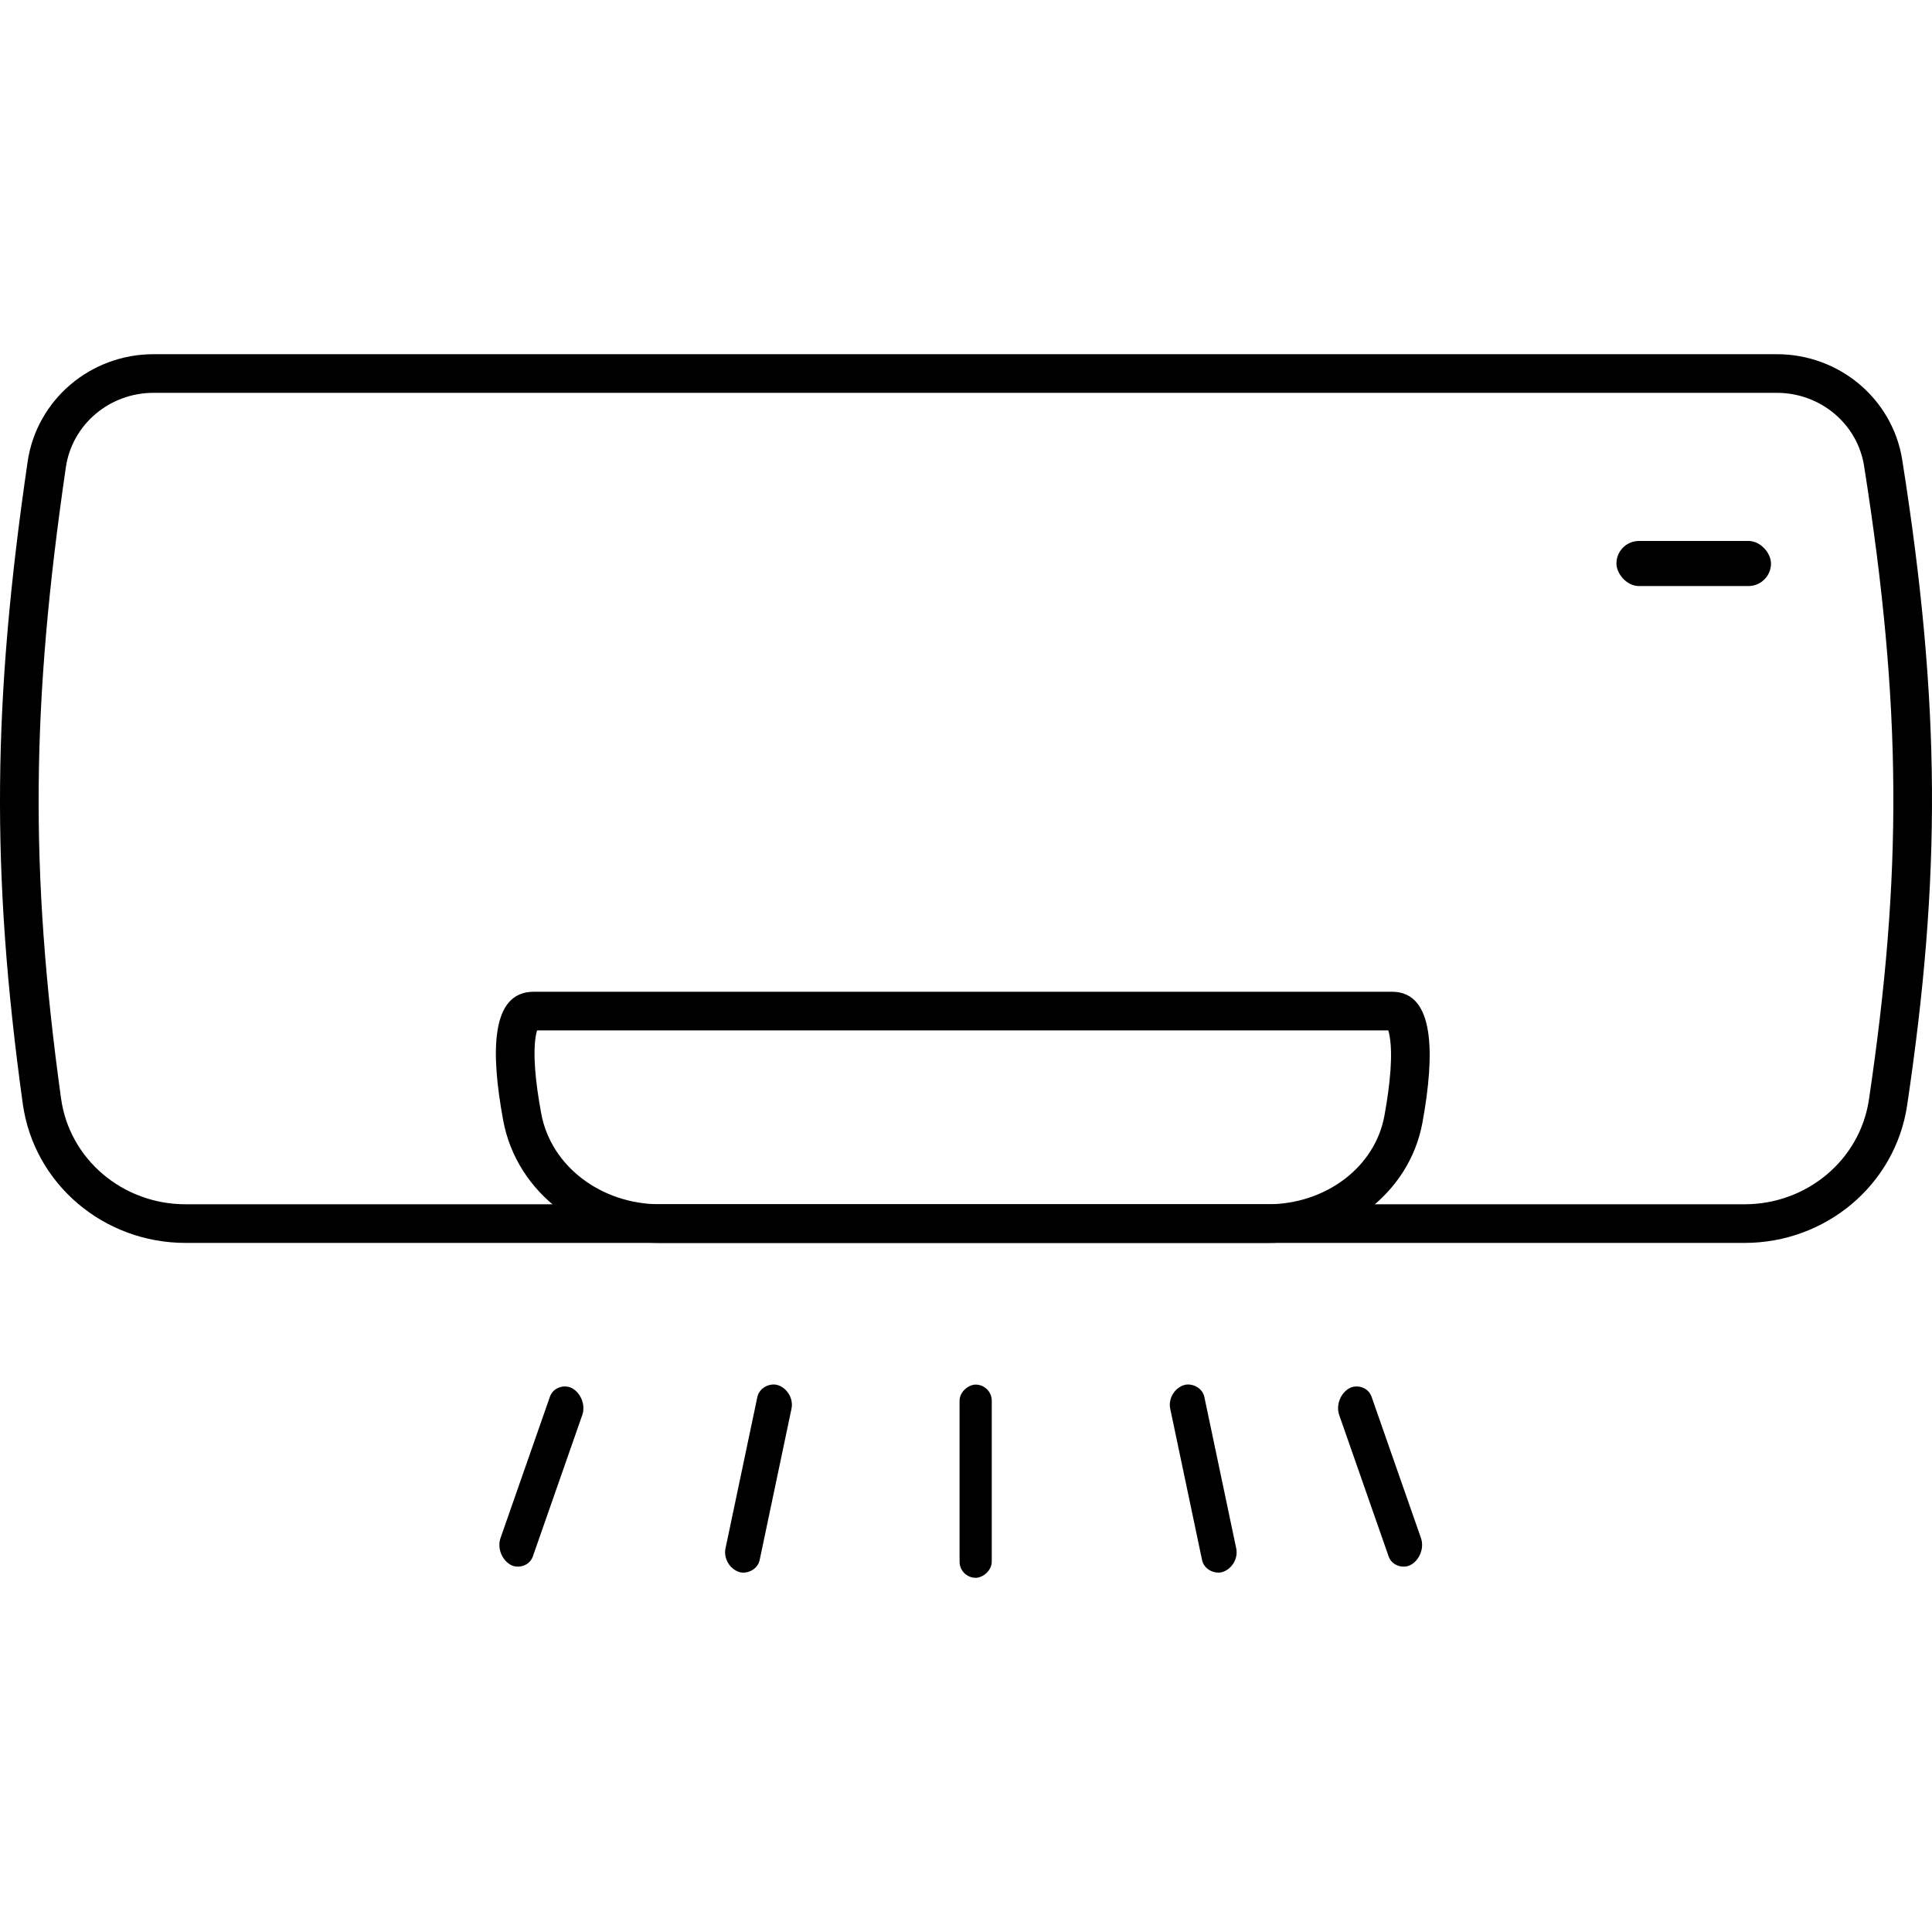
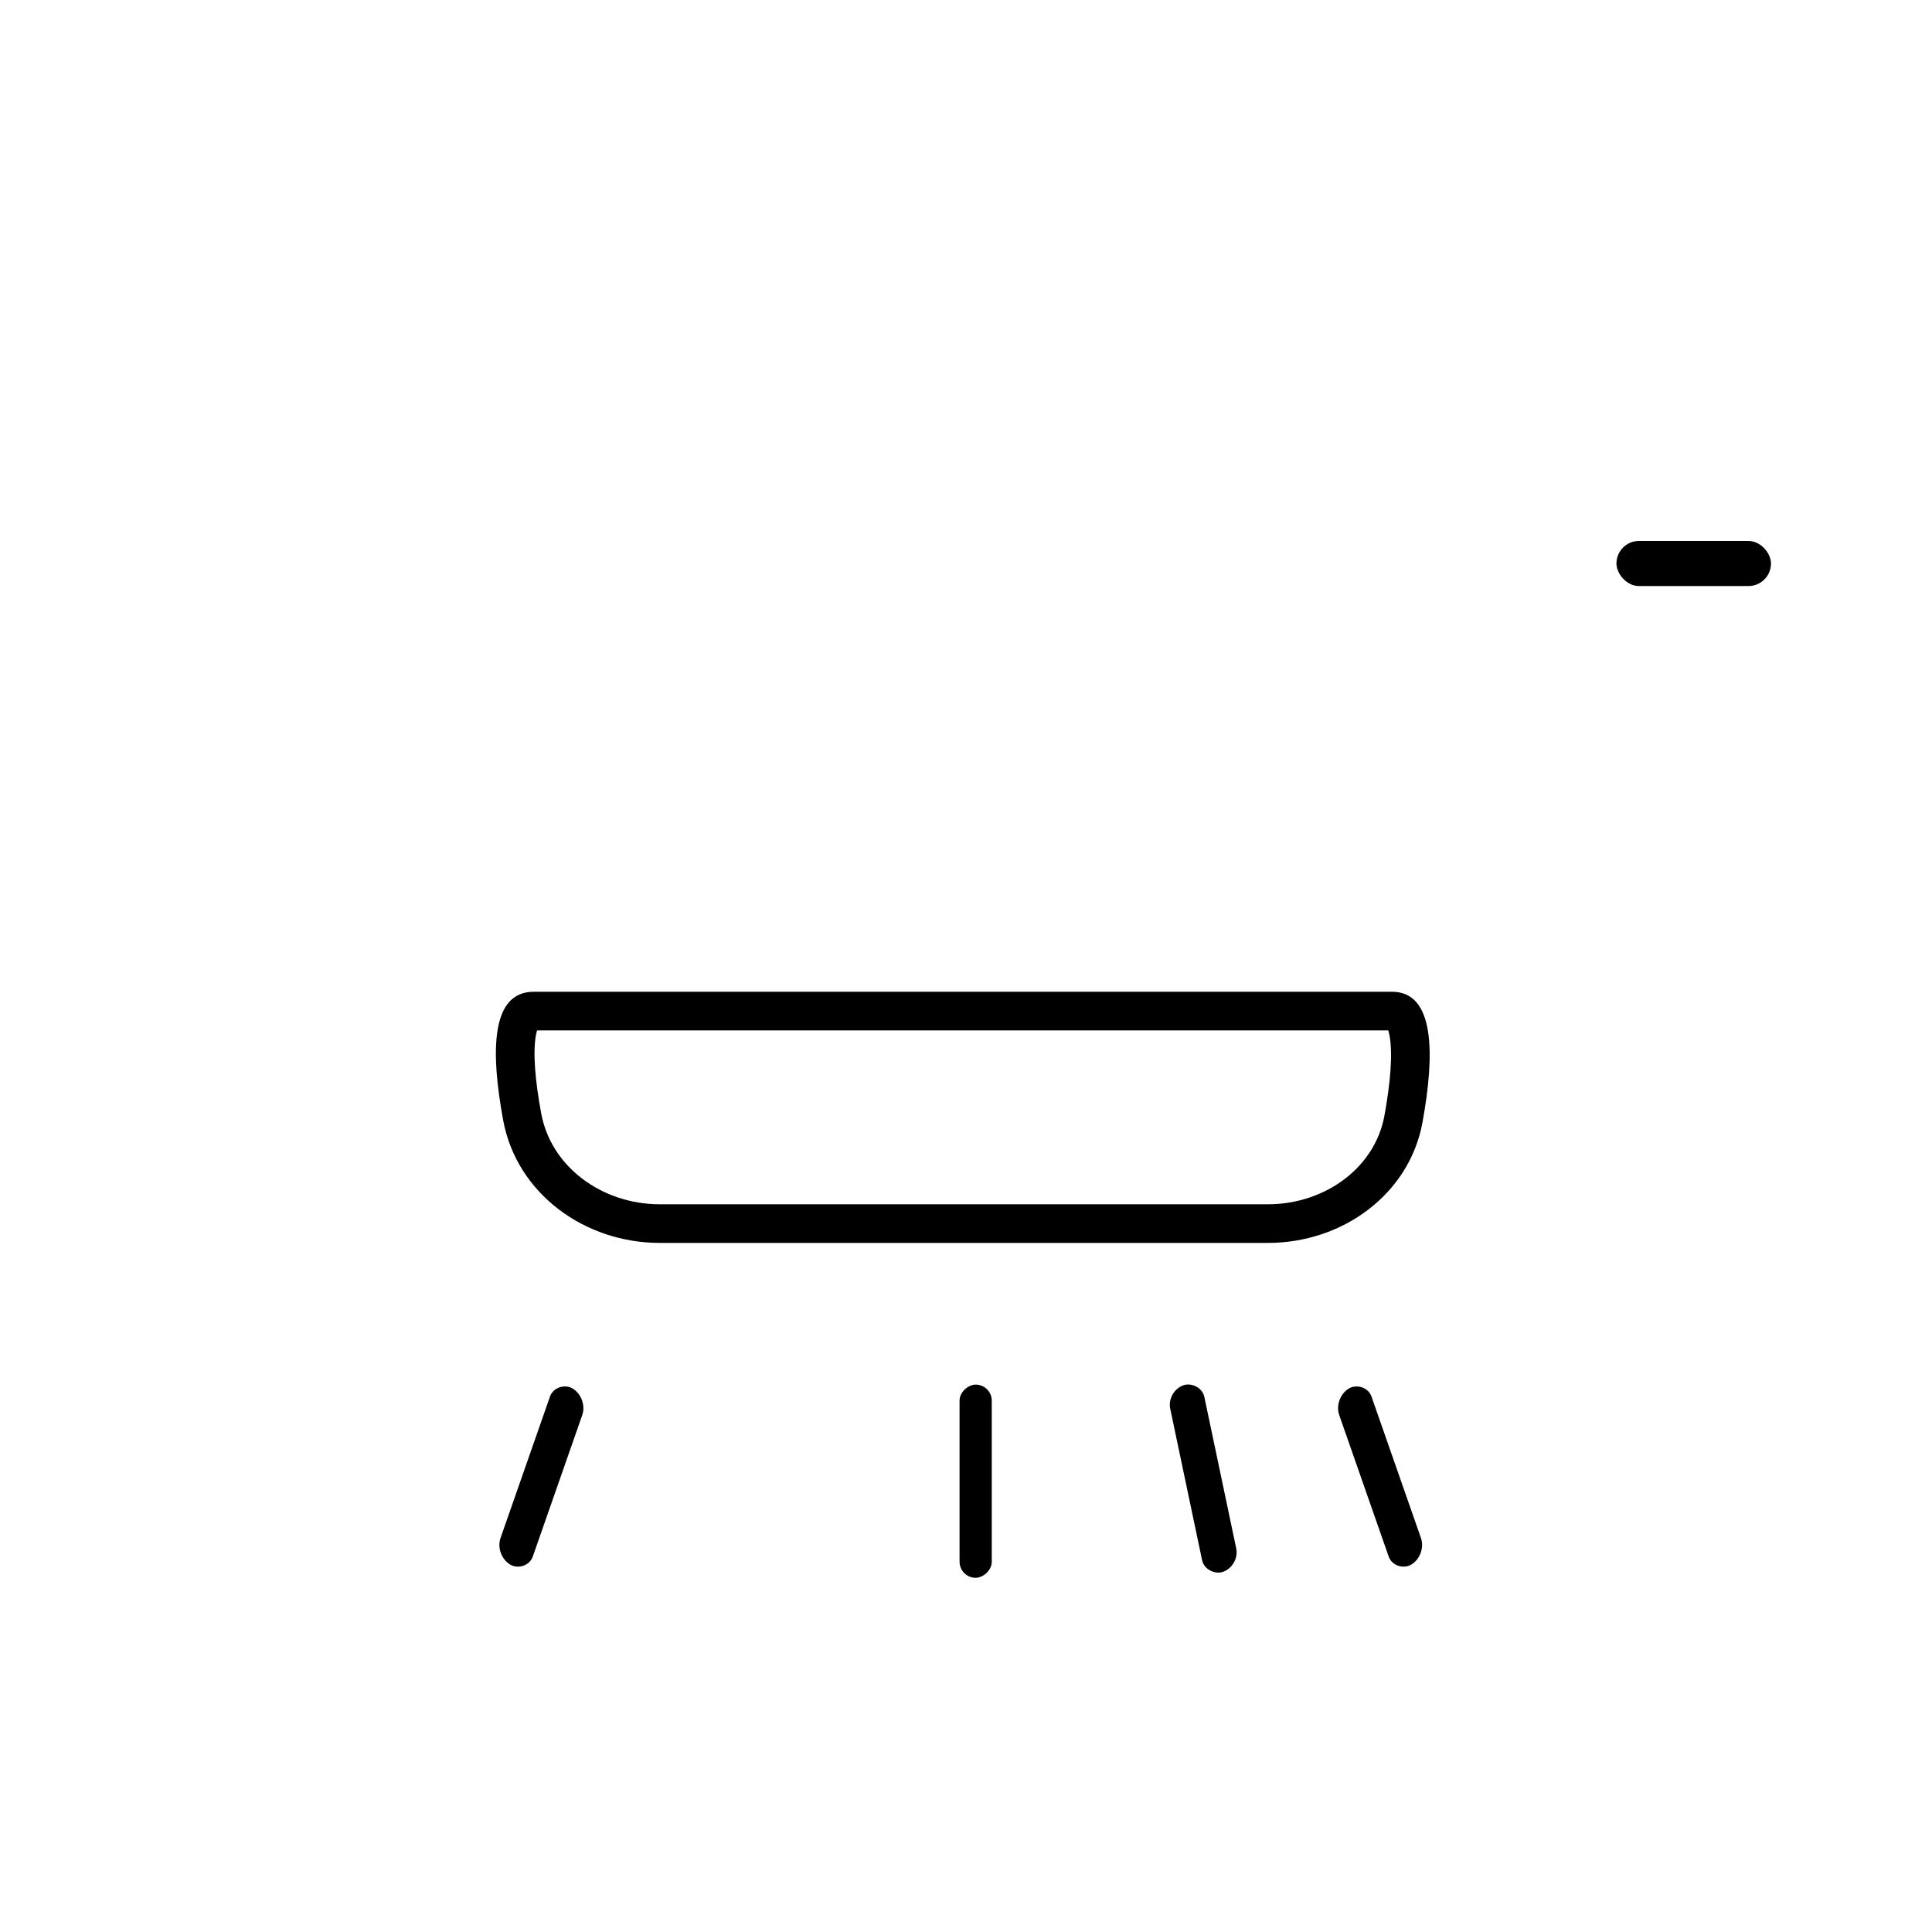
<svg xmlns="http://www.w3.org/2000/svg" width="300" height="300" viewBox="0 0 300 300" fill="none">
  <rect x="251" y="84" width="24" height="7" rx="3.5" fill="black" />
-   <rect width="29.611" height="5.606" rx="2.803" transform="matrix(-0.206 0.979 -0.946 -0.323 123.481 216)" fill="black" />
  <rect x="154" y="215" width="30" height="5" rx="2.5" transform="rotate(90 154 215)" fill="black" />
  <rect width="29.611" height="5.606" rx="2.803" transform="matrix(0.206 0.979 0.946 -0.323 181.134 216)" fill="black" />
  <rect width="29.03" height="5.769" rx="2.885" transform="matrix(0.33 0.944 0.87 -0.494 207 217)" fill="black" />
  <rect width="29.03" height="5.769" rx="2.885" transform="matrix(-0.33 0.944 -0.87 -0.494 91.367 217)" fill="black" />
-   <path d="M23.831 58H275.908C284.127 58 291.15 63.865 292.417 71.888C298.39 109.71 298.399 136.036 293.174 171.184C291.557 182.06 282.024 190 270.894 190H28.812C17.599 190 8.025 181.942 6.507 170.969C1.553 135.157 1.888 108.877 7.257 72.131C8.446 63.995 15.522 58 23.831 58Z" stroke="black" stroke-width="6" />
  <path d="M82.868 157H216.16C216.987 157 217.376 157.251 217.678 157.604C218.083 158.079 218.516 158.997 218.772 160.591C219.287 163.791 218.899 168.446 217.927 173.767C216.171 183.376 207.129 190 196.871 190H102.46C92.078 190 82.898 183.218 81.09 173.448C80.11 168.156 79.714 163.589 80.221 160.469C80.472 158.921 80.898 158.046 81.291 157.598C81.584 157.264 81.988 157 82.868 157Z" stroke="black" stroke-width="6" />
</svg>